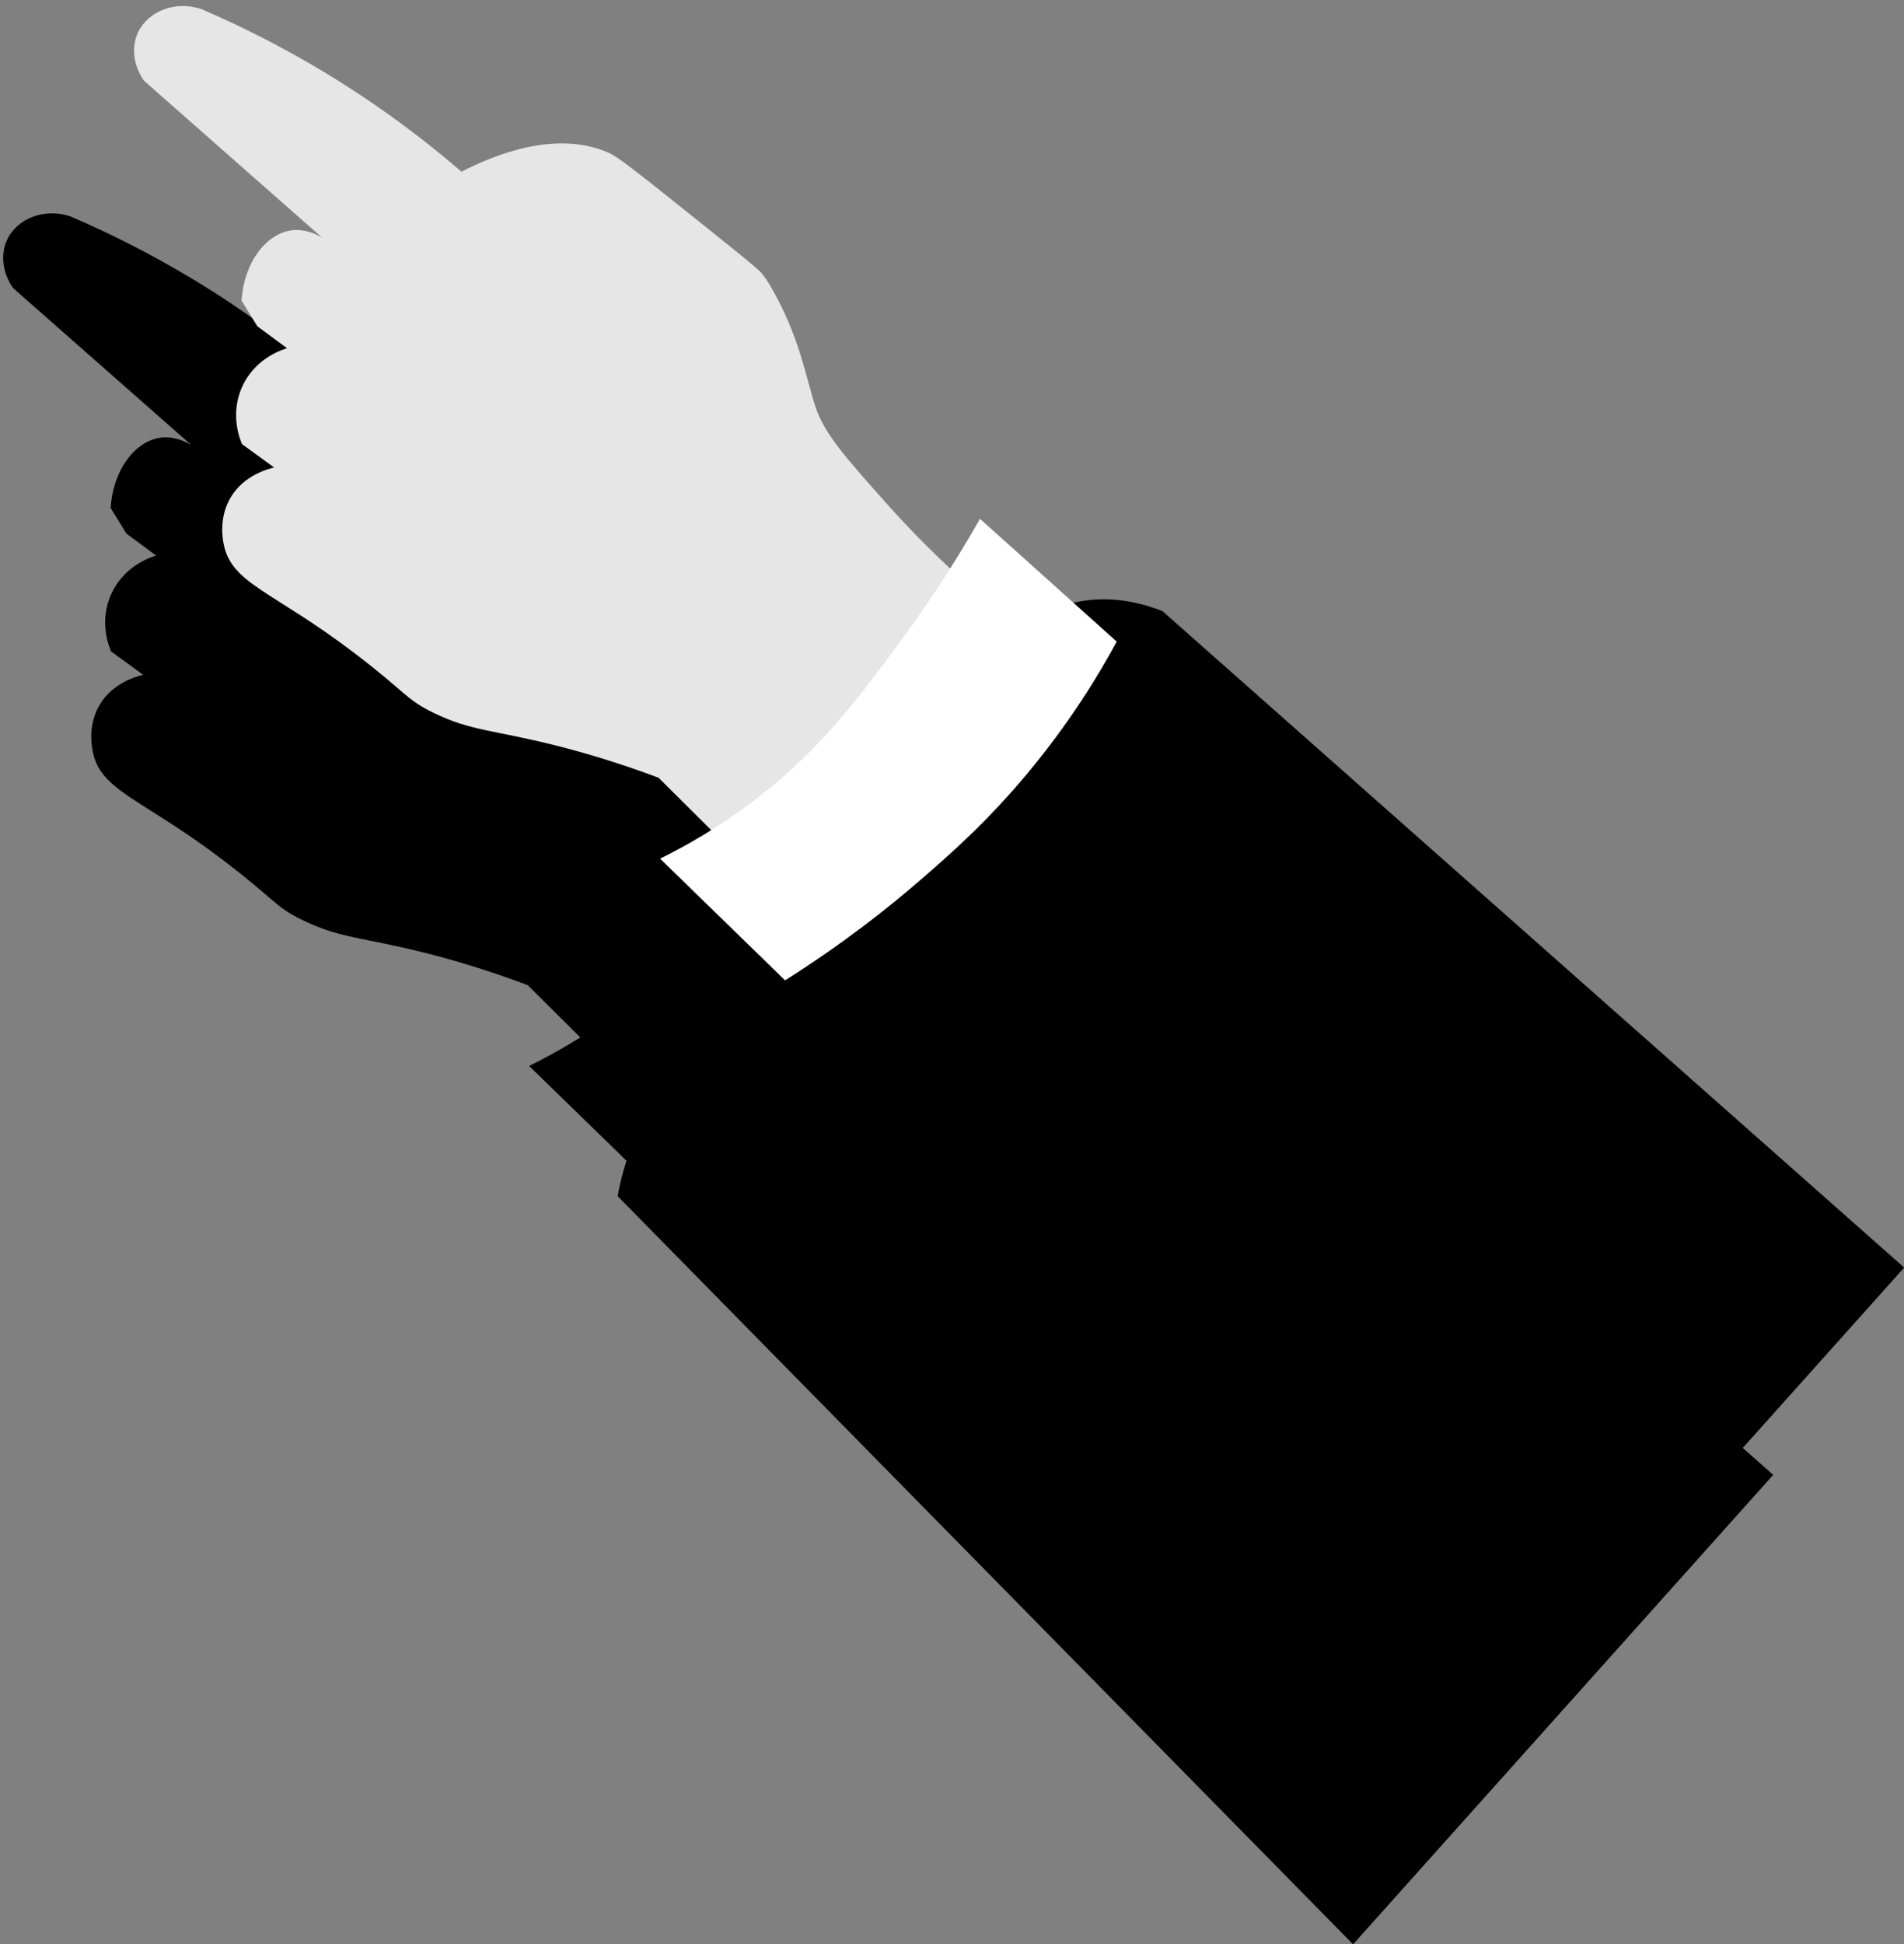
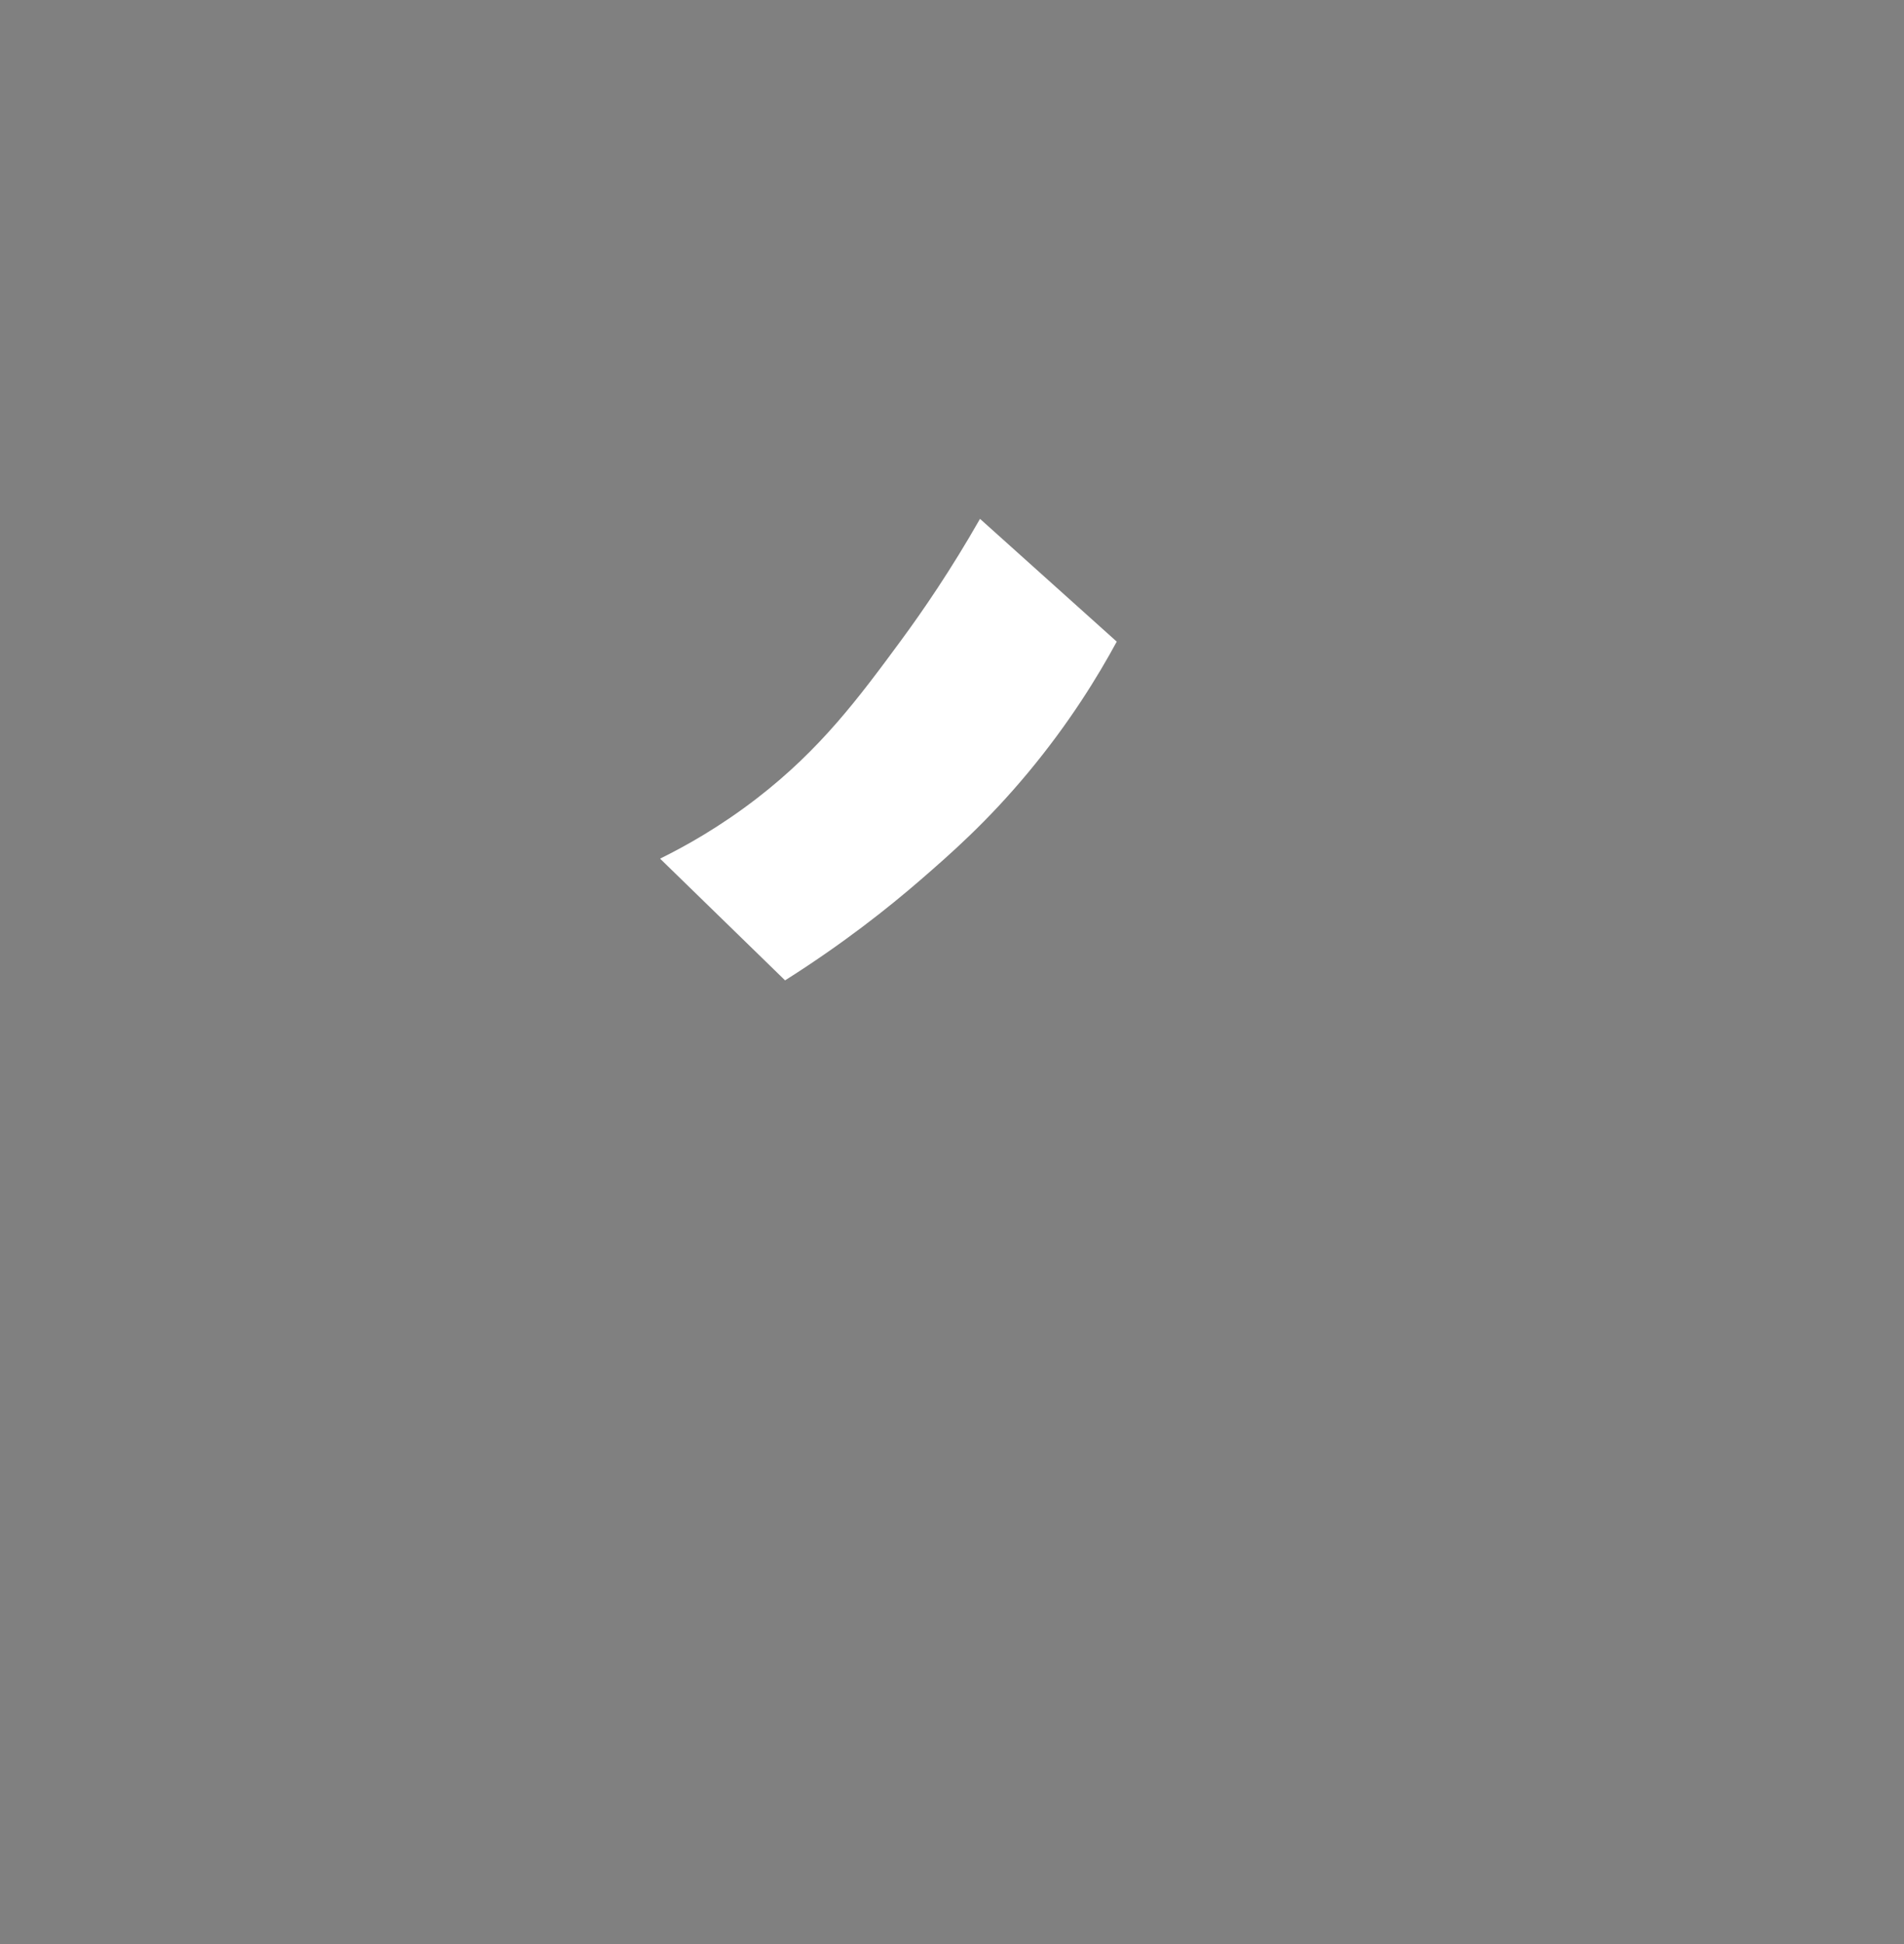
<svg xmlns="http://www.w3.org/2000/svg" fill="#000000" height="447.7" preserveAspectRatio="xMidYMid meet" version="1" viewBox="-0.7 -1.4 438.5 447.7" width="438.5" zoomAndPan="magnify">
  <rect x="-0.7" y="-1.4" width="438.5" height="447.7" fill="#808080" stroke="none" />
  <g>
    <g>
      <g id="change1_1">
-         <path d="m236.82,187.03c-4.12-1.61-10.82-3.56-18.49-2.3-.68.11-1.34.25-1.97.4-7.18-6.44-14.35-12.89-21.53-19.33-2.34,4.1-4.65,7.91-6.88,11.43-4.57-4.26-9.43-9.14-14.56-14.89-9.64-10.81-14.46-16.22-16.47-22.43-2.32-7.16-3.65-16.29-10.46-27.92-.53-.91-1.13-1.76-1.91-2.75-.81-1.03-7.37-6.27-20.46-16.72-12.39-9.88-13.5-10.48-15.25-11.21-5.01-2.07-15.59-4.52-33.37,4.54.25.24.49.47.74.71-9.08-7.9-19.81-16.01-32.34-23.58-9.94-6-19.51-10.76-28.33-14.54-6.05-2.06-12.33.53-14.59,5.33-1.63,3.45-1.04,7.73,1.34,11.14,13.7,12.06,27.39,24.12,41.09,36.18-3.36-2.01-6.02-1.86-7.05-1.72-5.82.76-10.99,7.29-11.54,16.21,1.21,1.96,2.42,3.93,3.63,5.89,2.39,1.77,4.67,3.45,6.84,5.06-1.62.47-7.38,2.51-10.26,8.69-3.04,6.52-.5,12.5-.11,13.38,2.64,1.92,5.1,3.71,7.39,5.39-1.71.39-7.02,1.89-9.99,6.84-2.85,4.74-1.83,9.8-1.63,10.82,1.84,9.19,11.23,10.69,30.16,25.11,12.14,9.25,11.69,10.54,18.1,13.68,8.75,4.27,13.78,3.9,28.36,7.59,5.51,1.39,13.68,3.69,23.54,7.4,4.04,4.02,8.08,8.04,12.12,12.05-4.48,2.81-8.51,4.96-11.78,6.56,7.48,7.28,14.96,14.57,22.44,21.85-1.12,3.34-1.72,6.21-2.04,8.15,56.45,57.42,112.91,114.84,169.36,172.26,32.25-36.03,64.5-72.06,96.76-108.1-56.95-50.39-113.9-100.78-170.84-151.17Z" fill="#000000" />
-       </g>
+         </g>
      <g id="change2_1">
-         <path d="m220.7,247.03c-23.24-23.11-46.48-46.23-69.72-69.34-9.85-3.71-18.03-6.01-23.54-7.4-14.59-3.68-19.61-3.32-28.36-7.59-6.41-3.13-5.96-4.43-18.1-13.68-18.93-14.42-28.32-15.93-30.16-25.11-.2-1.02-1.22-6.08,1.63-10.82,3.1-5.16,8.76-6.57,10.2-6.89,15.26,11.18,22.89,16.79,22.87,16.81-.02.03-10.17-7.35-30.48-22.15-.39-.88-2.93-6.87.11-13.38,3.15-6.74,9.71-8.56,10.6-8.79,21.13,15.74,31.69,23.63,31.66,23.67-.03.04-12.97-9.5-38.84-28.63-1.21-1.96-2.42-3.93-3.63-5.89.55-8.92,5.72-15.45,11.54-16.21,1.07-.14,3.93-.31,7.5,2,8.43,7.46,16.85,14.92,25.28,22.39-22.27-19.62-44.55-39.23-66.82-58.85-2.38-3.41-2.97-7.69-1.34-11.14,2.27-4.8,8.54-7.39,14.59-5.33,8.82,3.79,18.39,8.54,28.33,14.54,20.84,12.58,36.7,26.66,48.26,38.79-5.55-5.31-11.11-10.61-16.66-15.92,17.79-9.07,28.37-6.61,33.37-4.54,1.75.72,2.86,1.32,15.25,11.21,13.09,10.44,19.65,15.69,20.46,16.72.78.99,1.38,1.84,1.91,2.75,6.81,11.64,8.14,20.77,10.46,27.92,2.01,6.21,6.83,11.62,16.47,22.43,12.85,14.41,24.06,23.37,33.1,30.78,10.63,8.71,26.18,21.74,45.32,38.93-20.43,20.91-40.86,41.81-61.28,62.72Z" fill="#e6e6e6" />
-       </g>
+         </g>
      <g id="change3_1">
-         <path d="m341.09,398.57c-56.45-57.42-112.91-114.84-169.36-172.26.34-2.07.99-5.19,2.27-8.83,5.63-16,17.19-23.76,26.62-31.85,29.52-25.34,28.06-45.38,47.89-48.63,7.68-1.26,14.37.69,18.49,2.3,56.95,50.39,113.9,100.78,170.84,151.17-32.25,36.03-64.5,72.06-96.76,108.1Z" fill="#000000" />
-       </g>
+         </g>
      <g id="change4_1">
        <path d="m180.1,224.33c-9.59-9.34-19.19-18.68-28.78-28.02,5.69-2.8,13.7-7.24,22.38-13.95,14.56-11.26,23.29-22.95,33.12-36.3,5.02-6.82,11.47-16.21,18.18-27.99,10.5,9.42,20.99,18.85,31.49,28.27-4.35,8.03-10.89,18.7-20.37,30.1-9.47,11.4-17.98,18.83-24.71,24.67-7.62,6.61-18.05,14.85-31.31,23.23Z" fill="#ffffff" />
      </g>
    </g>
  </g>
</svg>